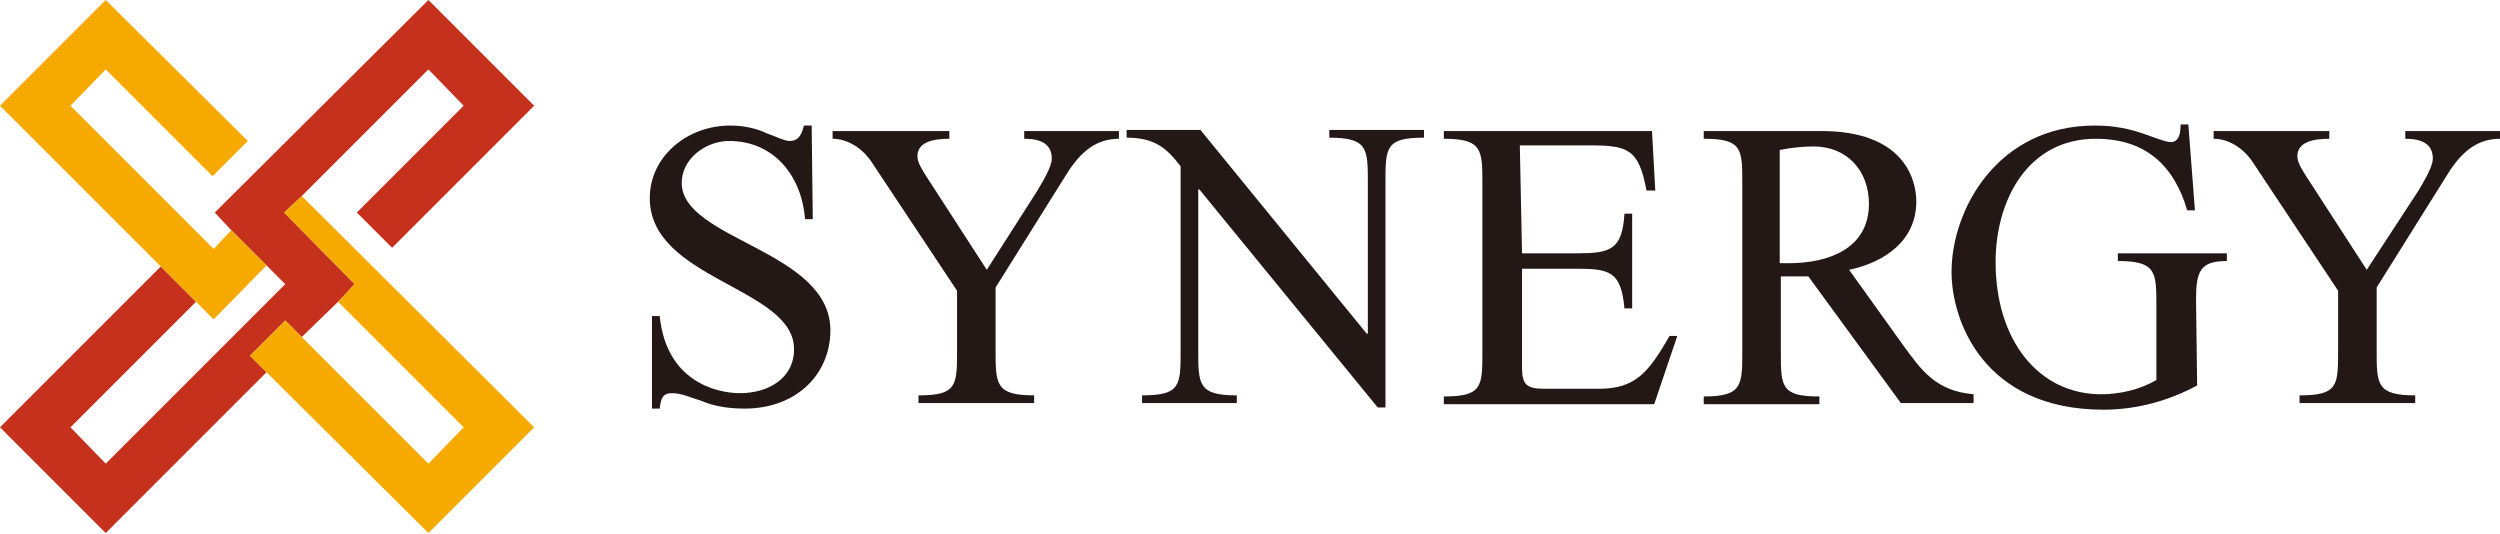
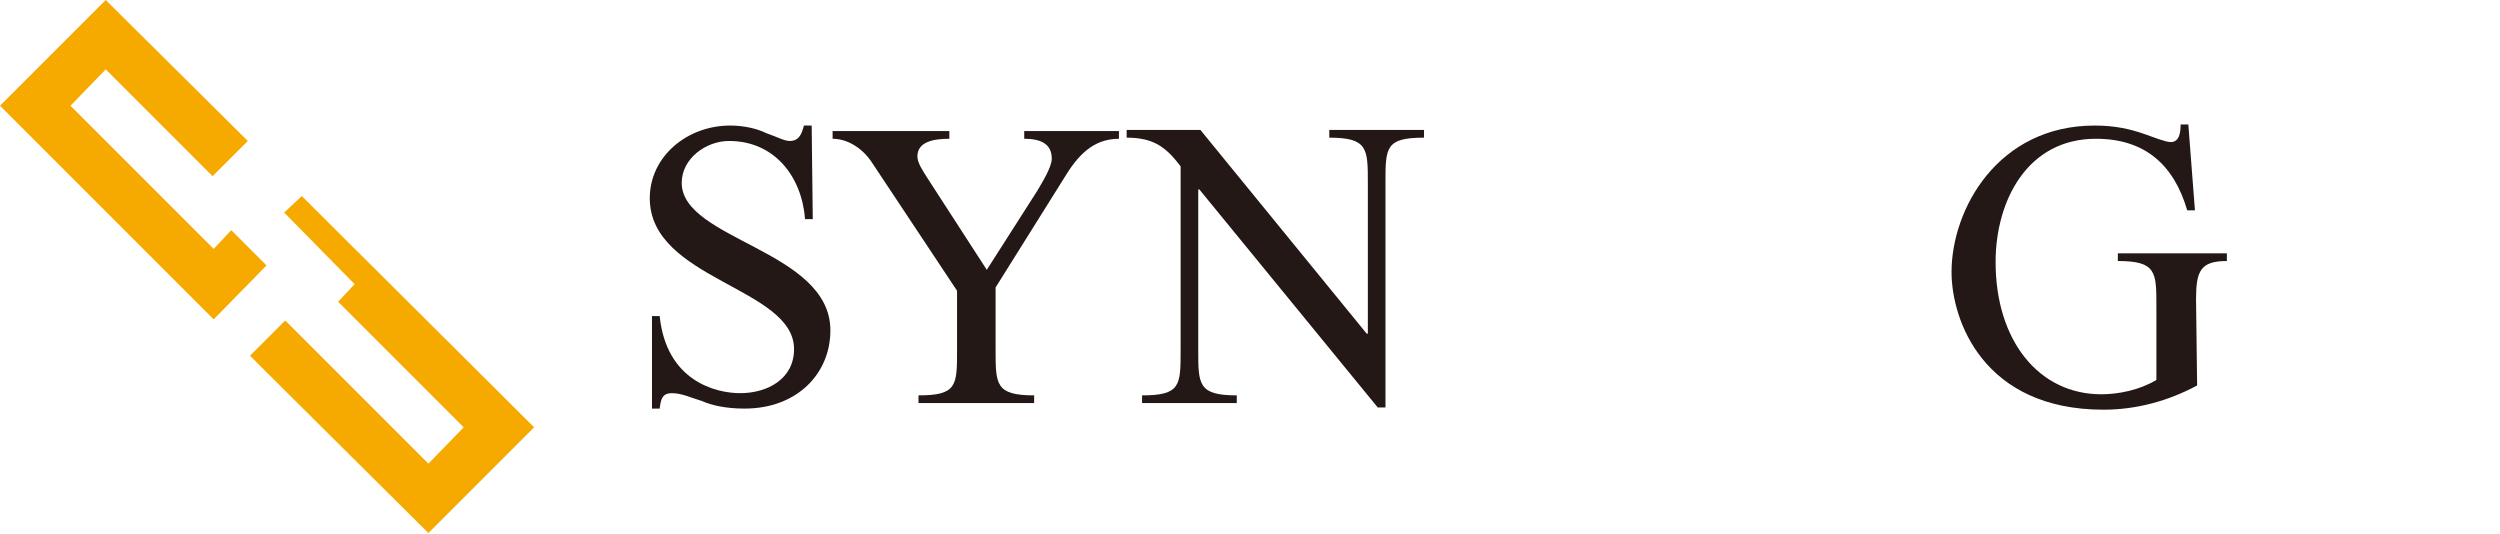
<svg xmlns="http://www.w3.org/2000/svg" version="1.1" id="レイヤー_1" x="0px" y="0px" viewBox="366.5 255.8 227 48.5" enable-background="new 366.5 255.8 227 48.5" xml:space="preserve">
  <g>
    <g>
      <path fill="#231815" d="M440.3,275.7h-0.7c-0.3-3.9-2.8-7.1-6.9-7.1c-2.1,0-4.3,1.6-4.3,3.8c0,5.2,13.5,6.1,13.5,13.4    c0,3.9-3,7.1-7.8,7.1c-1.7,0-3-0.3-3.9-0.7c-1-0.3-1.8-0.7-2.7-0.7c-0.9,0-1,0.6-1.1,1.4h-0.7v-8.4h0.7c0.6,5.9,5.1,7,7.3,7    c2.5,0,4.9-1.3,4.9-4c0-5.6-13.1-6.3-13.1-13.7c0-3.8,3.4-6.6,7.3-6.6c1.3,0,2.5,0.3,3.3,0.7c0.9,0.3,1.6,0.7,2.1,0.7    c0.9,0,1.1-0.7,1.3-1.4h0.7L440.3,275.7L440.3,275.7z" />
      <path fill="#231815" d="M460.7,273.1c0.4-0.7,1.3-2.1,1.3-2.9c0-1.4-1.1-1.8-2.5-1.8v-0.7h8.6v0.7c-2.4,0-3.8,1.6-5,3.6l-6.2,9.9    v5.7c0,3.1,0,4.1,3.5,4.1v0.7h-10.5v-0.7c3.5,0,3.5-0.9,3.5-4.1v-5.4l-7.7-11.6c-0.9-1.4-2.3-2.2-3.6-2.2v-0.7h10.6v0.7    c-1.5,0-2.9,0.3-2.9,1.6c0,0.6,0.5,1.3,0.8,1.8l5.5,8.5L460.7,273.1z" />
      <path fill="#231815" d="M475.3,287.6c0,3.1,0,4.1,3.5,4.1v0.7h-8.6v-0.7c3.5,0,3.5-0.9,3.5-4.1v-16.7c-1.3-1.7-2.4-2.6-4.9-2.6    v-0.7h6.7l15.1,18.5h0.1v-13.7c0-3.1,0-4.1-3.5-4.1v-0.7h8.6v0.7c-3.5,0-3.5,0.9-3.5,4.1v20.4h-0.7l-16.2-19.8h-0.1V287.6z" />
-       <path fill="#231815" d="M504.7,278.8h5c3,0,4.1-0.3,4.3-3.6h0.7v8.6H514c-0.3-3.3-1.3-3.6-4.3-3.6h-5v9c0,1.5,0.4,1.9,2,1.9h5    c3.3,0,4.5-1.5,6.4-4.8h0.7l-2.1,6.2h-19.1v-0.7c3.5,0,3.5-0.9,3.5-4.1v-15.2c0-3.1,0-4.1-3.5-4.1v-0.7h18.9l0.3,5.4h-0.8    c-0.7-3.8-1.7-4.1-5.2-4.1h-6.3L504.7,278.8L504.7,278.8z" />
-       <path fill="#231815" d="M528.2,269.4c1-0.2,2-0.3,3-0.3c3,0,5,2.2,5,5.2c0,4.1-3.7,5.4-7.3,5.4h-0.8V269.4z M545.7,292.3v-0.7    c-3.4-0.3-4.7-2.1-6.5-4.6l-4.8-6.7c3.3-0.7,6.1-2.7,6.1-6.2c0-2.2-1.3-6.4-8.6-6.4h-10.7v0.7c3.5,0,3.5,0.9,3.5,4.1v15.2    c0,3.1,0,4.1-3.5,4.1v0.7h10.5v-0.7c-3.5,0-3.5-0.9-3.5-4.1v-6.8h2.5l8.4,11.5H545.7z" />
      <path fill="#231815" d="M566,290.8c-2.6,1.4-5.5,2.2-8.5,2.2c-10.9,0-13.8-8.1-13.8-12.5c0-5.7,4.2-13.3,13-13.3    c1.8,0,3.2,0.3,4.6,0.8c0.6,0.2,1.8,0.7,2.3,0.7c0.8,0,0.9-0.9,0.9-1.6h0.7l0.6,7.8h-0.7c-1.2-4.1-3.8-6.5-8.3-6.5    c-6.2,0-9.1,5.6-9.1,11.2c0,7.1,3.9,12,9.6,12c1.6,0,3.5-0.4,5-1.3v-6.7c0-3.1,0-4.1-3.5-4.1v-0.7h9.9v0.7c-2.4,0-2.8,0.9-2.8,3.5    L566,290.8L566,290.8z" />
-       <path fill="#231815" d="M586.1,273.1c0.4-0.7,1.3-2.1,1.3-2.9c0-1.4-1.1-1.8-2.5-1.8v-0.7h8.6v0.7c-2.4,0-3.8,1.6-5,3.6l-6.2,9.9    v5.7c0,3.1,0,4.1,3.5,4.1v0.7h-10.5v-0.7c3.5,0,3.5-0.9,3.5-4.1v-5.4l-7.7-11.6c-0.9-1.4-2.3-2.2-3.6-2.2v-0.7H578v0.7    c-1.5,0-2.9,0.3-2.9,1.6c0,0.6,0.5,1.3,0.8,1.8l5.5,8.5L586.1,273.1z" />
    </g>
    <g>
-       <polygon fill="none" points="384.3,283.2 372.9,294.6 376.1,297.9 392.4,281.6 390.7,279.9 385.9,284.8   " />
      <polygon fill="none" points="405.4,297.9 408.6,294.6 397.2,283.2 393.9,286.4   " />
-       <polygon fill="#C6311D" points="405.4,255.8 386,275.1 387.5,276.7 390.7,279.9 392.4,281.6 376.1,297.9 372.9,294.6 384.3,283.2     381.1,280 366.5,294.6 376.1,304.2 390.7,289.6 389.2,288.1 392.4,284.9 393.9,286.4 397.2,283.2 398.7,281.6 392.3,275.1     393.9,273.6 405.4,262.1 408.6,265.4 398.9,275.1 402.1,278.3 415,265.4   " />
      <g>
        <polygon fill="#F6AA00" points="393.9,273.6 392.3,275.1 398.7,281.6 397.2,283.2 408.6,294.6 405.4,297.9 393.9,286.4      392.4,284.9 389.2,288.1 390.7,289.6 405.4,304.2 415,294.6    " />
        <polygon fill="#F6AA00" points="387.5,276.7 385.9,278.4 372.9,265.4 376.1,262.1 385.8,271.8 389,268.6 376.1,255.8      366.5,265.4 381.1,280 384.3,283.2 385.9,284.8 390.7,279.9    " />
      </g>
    </g>
  </g>
</svg>